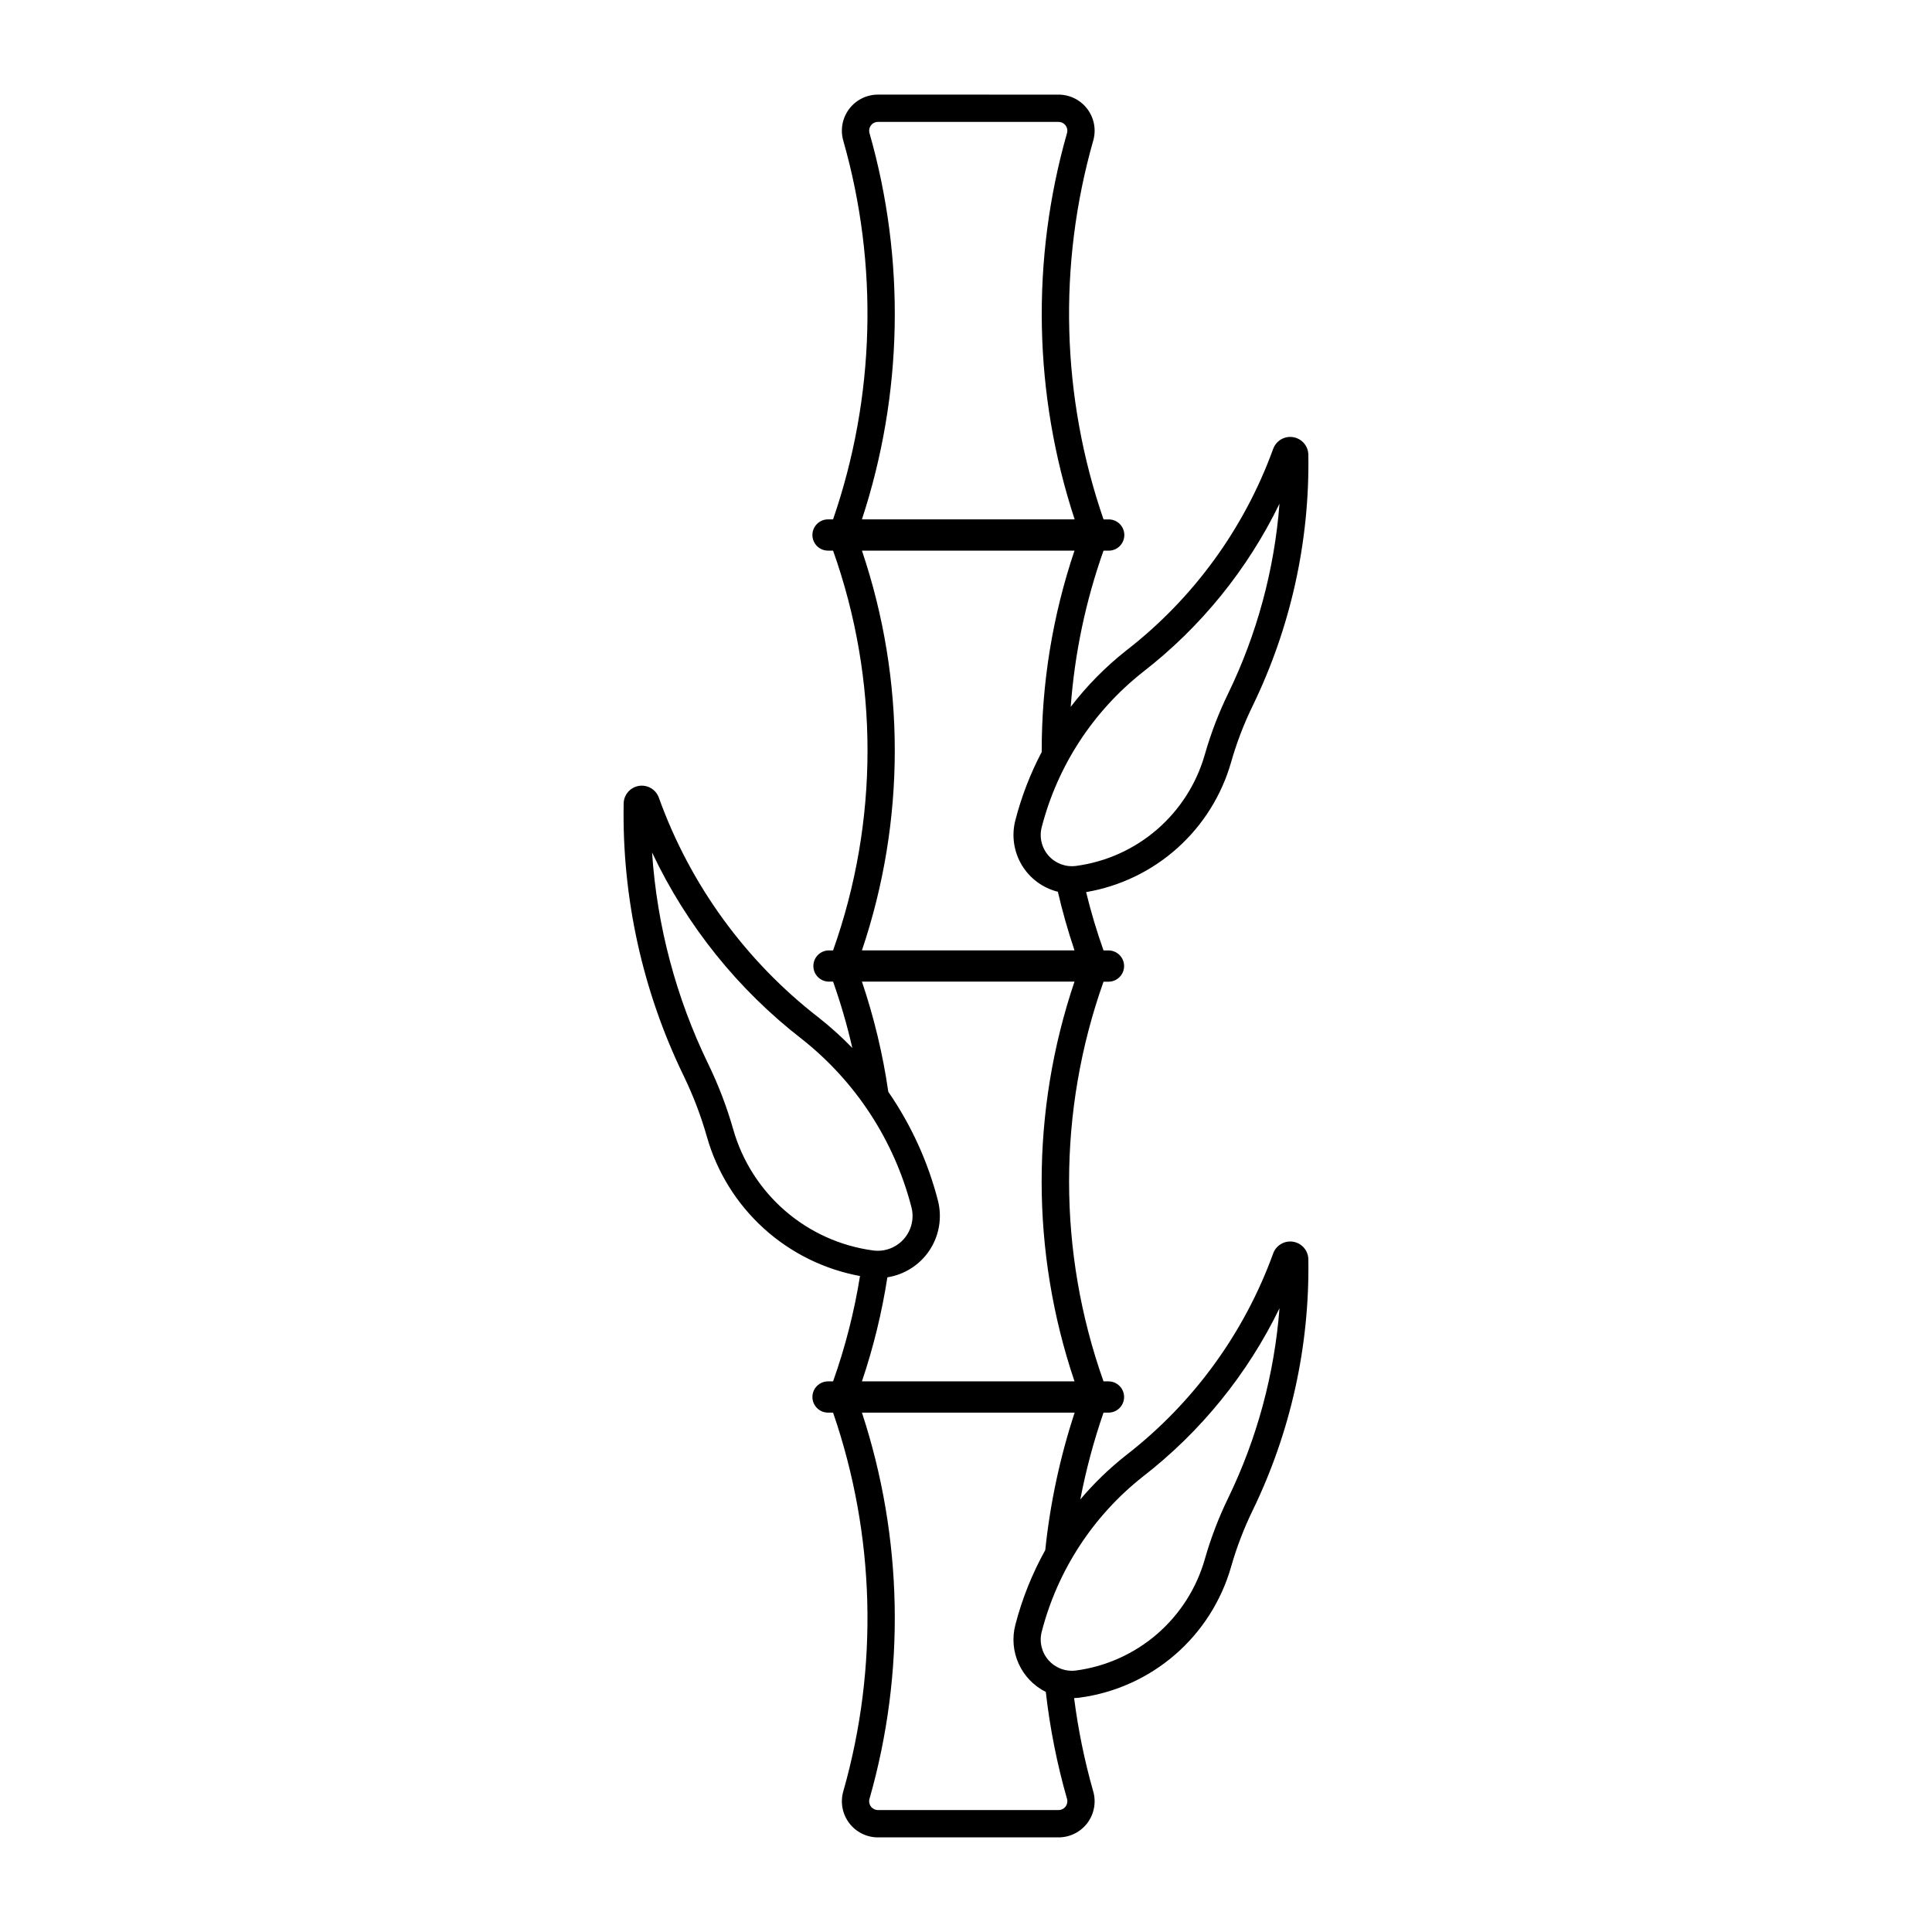
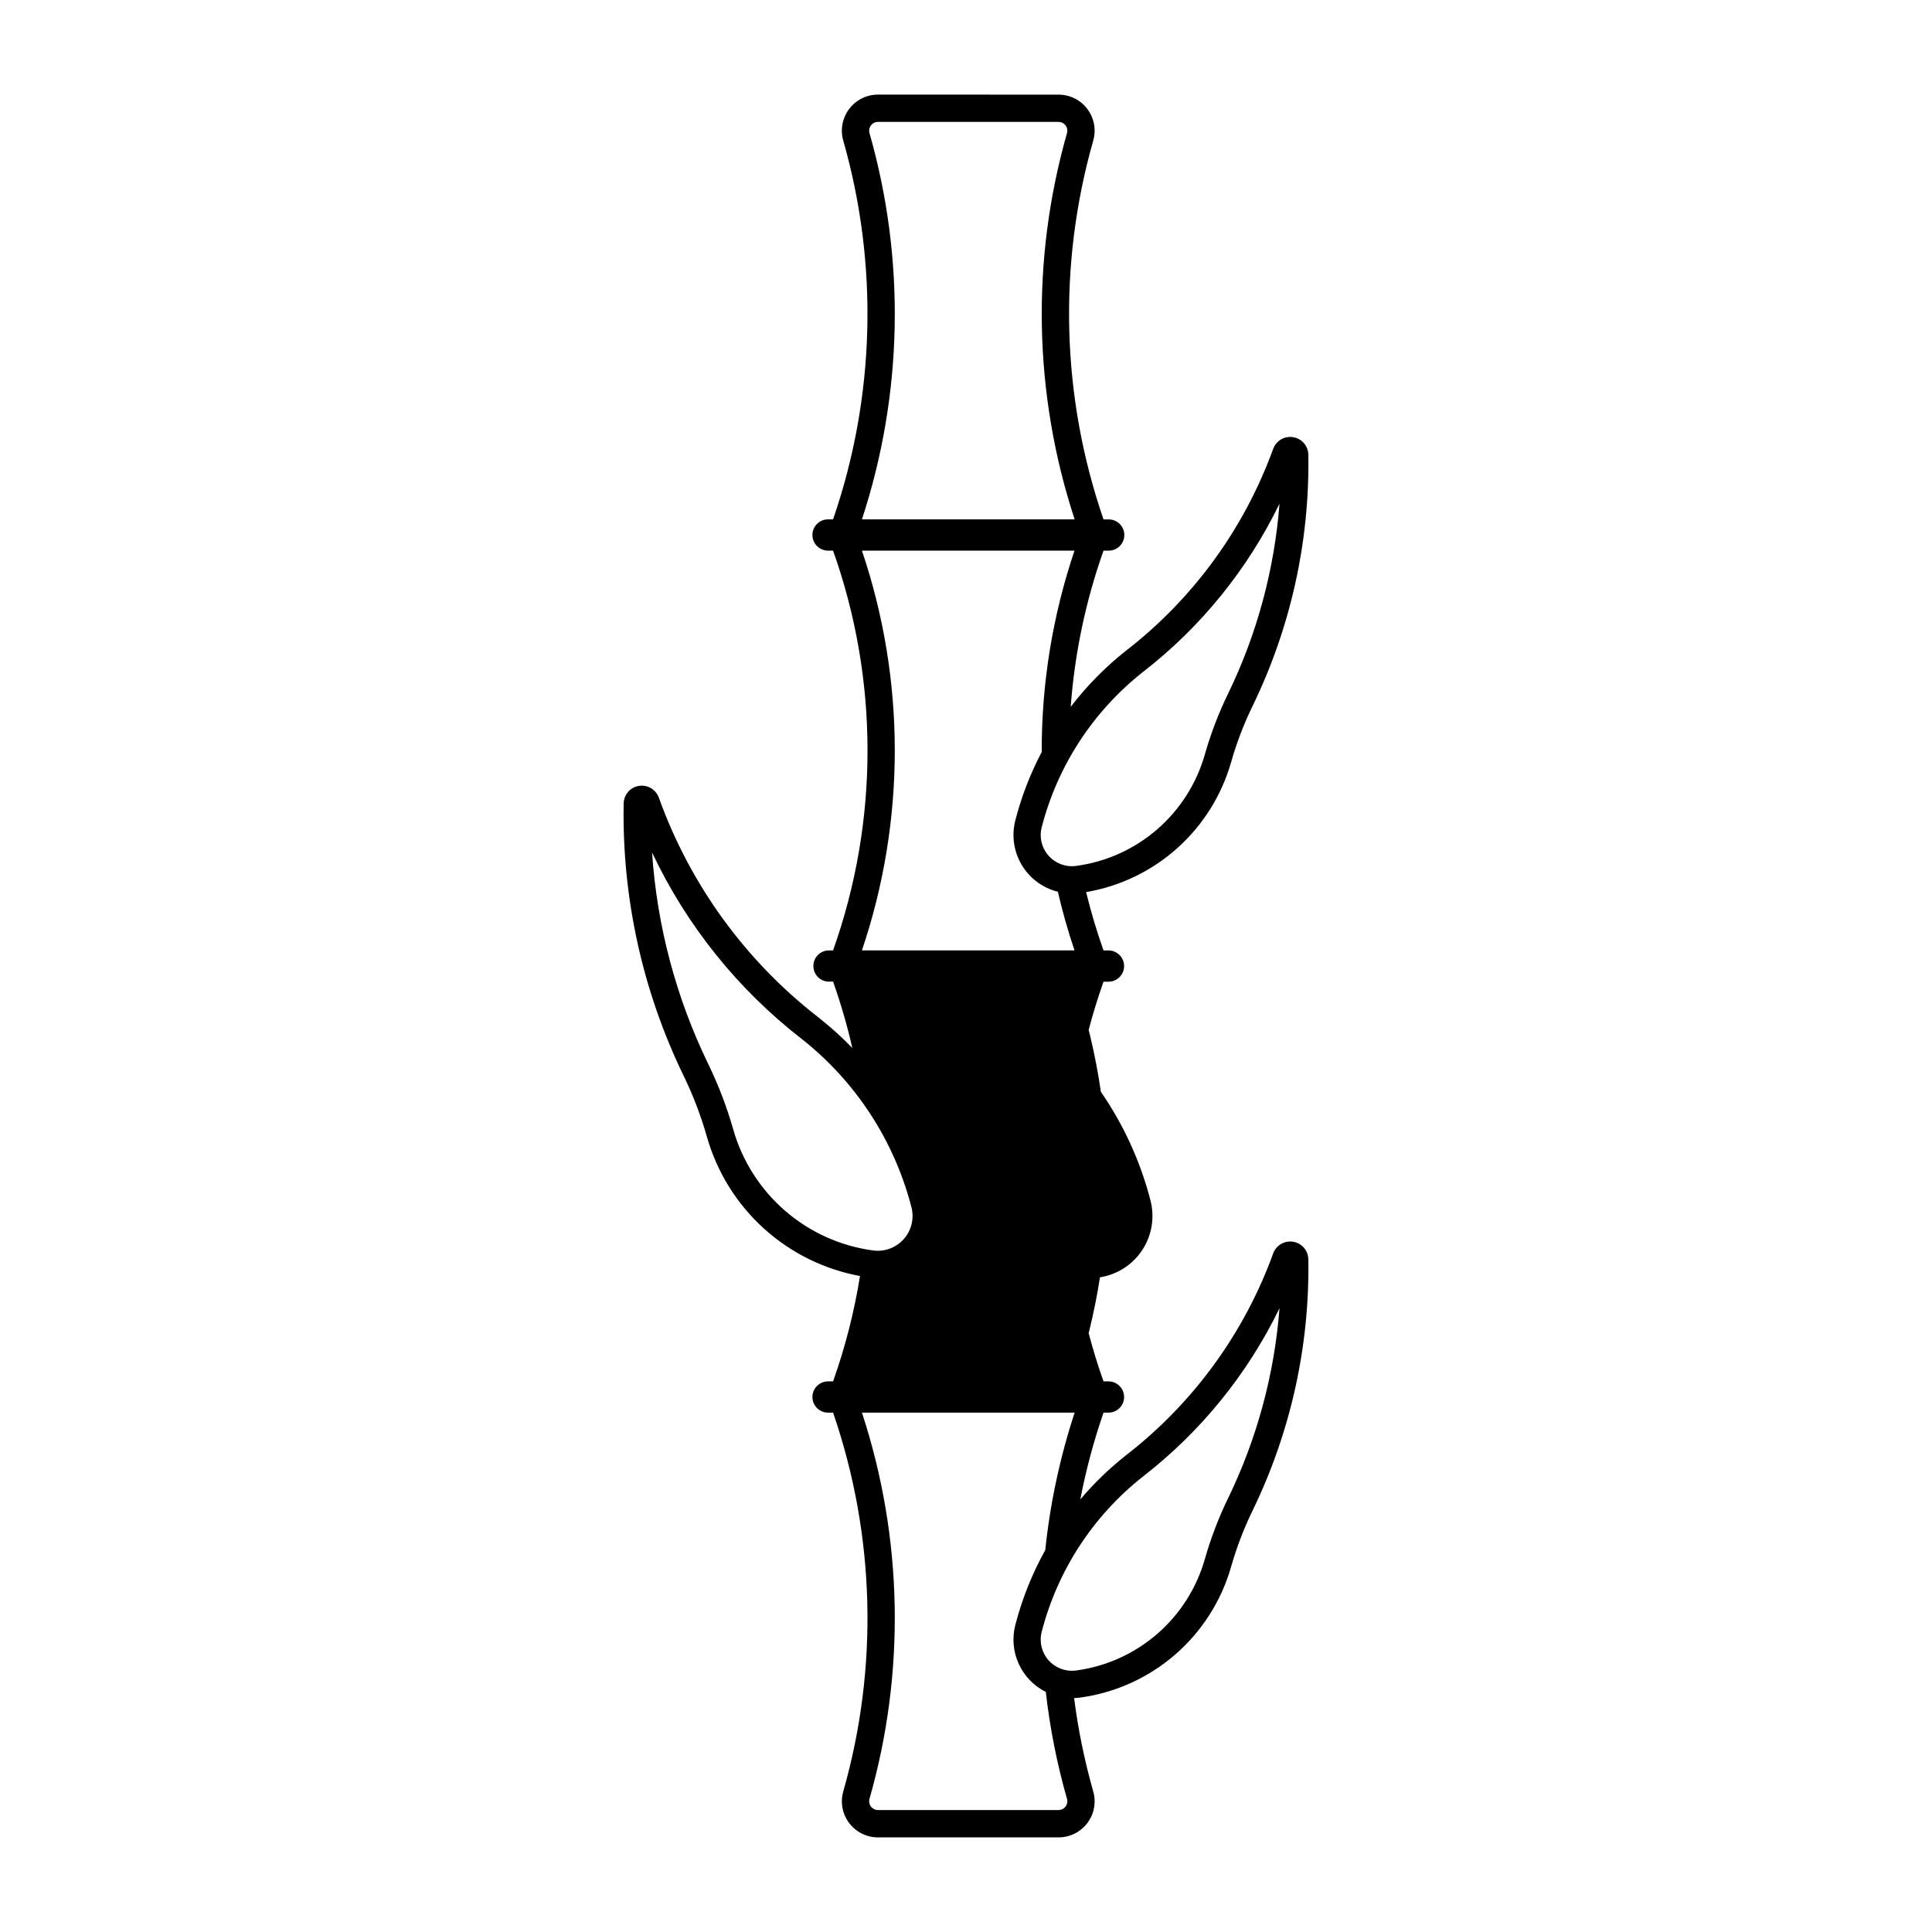
<svg xmlns="http://www.w3.org/2000/svg" fill="#000000" width="800px" height="800px" version="1.1" viewBox="144 144 512 512">
-   <path d="m376.66 169.07c-3 0.004-5.824 1.414-7.629 3.812-1.805 2.398-2.383 5.504-1.555 8.387 9.395 32.945 8.449 67.977-2.703 100.37h-1.355c-2.281 0.012-4.121 1.863-4.121 4.141 0 2.281 1.84 4.133 4.121 4.141h1.355c12.172 34.27 12.172 71.68 0 105.95h-1.355c-2.176 0.145-3.867 1.949-3.867 4.133 0 2.18 1.691 3.988 3.867 4.129h1.355c2.039 5.762 3.742 11.633 5.102 17.59-2.777-2.863-5.742-5.543-8.875-8.016-19.41-15.016-34.125-35.266-42.414-58.363-0.801-2.156-3.019-3.445-5.289-3.07-2.269 0.379-3.957 2.309-4.019 4.609-0.465 24.98 4.981 49.723 15.887 72.199 2.527 5.203 4.59 10.613 6.172 16.176 2.648 9.32 7.852 17.715 15.02 24.238 7.172 6.519 16.02 10.906 25.551 12.664-1.523 9.504-3.914 18.848-7.133 27.918h-1.355c-2.281 0.012-4.121 1.863-4.121 4.141 0 2.281 1.84 4.133 4.121 4.141h1.355c11.152 32.391 12.098 67.426 2.703 100.37-0.828 2.883-0.25 5.988 1.555 8.387 1.805 2.398 4.629 3.809 7.629 3.809h47.848c3.004 0.004 5.836-1.402 7.648-3.801 1.809-2.398 2.387-5.508 1.555-8.395-2.305-8.102-4-16.367-5.062-24.723 0.508-0.016 1.016-0.055 1.52-0.121 9.336-1.254 18.105-5.211 25.23-11.379 7.121-6.168 12.289-14.285 14.867-23.348 1.465-5.133 3.379-10.125 5.719-14.926 10.043-20.703 15.094-43.473 14.738-66.48-0.027-2.324-1.719-4.293-4.012-4.676-2.293-0.383-4.531 0.93-5.316 3.117-7.68 21.148-21.199 39.688-38.988 53.465-4.422 3.484-8.48 7.406-12.117 11.707 1.5-7.805 3.559-15.492 6.152-23.004h1.332c2.277-0.008 4.121-1.859 4.121-4.141 0-2.277-1.844-4.129-4.121-4.141h-1.332c-12.168-34.258-12.168-71.664 0-105.92h1.332c2.277-0.012 4.121-1.863 4.121-4.144 0-2.277-1.844-4.129-4.121-4.141h-1.332c-1.801-5.07-3.34-10.227-4.613-15.457 9.008-1.531 17.398-5.582 24.199-11.684 6.805-6.102 11.738-14.004 14.238-22.797 1.465-5.133 3.379-10.125 5.719-14.922 10.043-20.703 15.094-43.477 14.738-66.484-0.027-2.324-1.719-4.293-4.012-4.676-2.293-0.383-4.531 0.93-5.316 3.117-7.68 21.148-21.199 39.688-38.988 53.465-5.488 4.332-10.41 9.332-14.66 14.883 1.035-14.121 3.957-28.043 8.695-41.391h1.352c1.102 0.008 2.16-0.43 2.941-1.203 0.777-0.777 1.219-1.836 1.219-2.938 0-1.102-0.441-2.156-1.219-2.934-0.781-0.777-1.84-1.211-2.941-1.207h-1.352c-11.164-32.387-12.117-67.422-2.731-100.37 0.832-2.887 0.254-5.996-1.559-8.395-1.809-2.398-4.641-3.809-7.644-3.805zm0 7.238h47.848c0.734-0.004 1.43 0.336 1.871 0.922 0.445 0.582 0.59 1.344 0.387 2.051-9.57 33.555-8.863 69.207 2.027 102.36h-56.375c10.887-33.152 11.586-68.805 2.008-102.36-0.199-0.703-0.059-1.461 0.379-2.043 0.438-0.586 1.125-0.93 1.855-0.93zm106.42 101.17c-1.348 17.496-5.969 34.582-13.633 50.367-2.516 5.176-4.574 10.559-6.152 16.094-2.191 7.715-6.59 14.617-12.652 19.867-6.062 5.246-13.527 8.609-21.477 9.672-2.731 0.363-5.461-0.652-7.285-2.711-1.824-2.062-2.508-4.894-1.816-7.559 4.195-16.25 13.602-30.68 26.77-41.082 15.359-11.895 27.762-27.176 36.246-44.648zm-110.66 12.445h56.336v-0.004c-5.805 17.191-8.742 35.219-8.691 53.363-3.023 5.75-5.371 11.832-6.992 18.121-1.031 4.008-0.422 8.258 1.695 11.812 2.117 3.551 5.566 6.113 9.578 7.109 1.215 5.25 2.688 10.434 4.41 15.539h-56.336c11.609-34.359 11.609-71.582 0-105.95zm-55.617 79.992v-0.004c9.164 19.398 22.785 36.359 39.75 49.488 14.266 11.277 24.445 26.918 28.988 44.527 0.77 2.973 0.012 6.141-2.031 8.438-2.039 2.301-5.09 3.434-8.137 3.019-8.633-1.16-16.738-4.816-23.324-10.52-6.582-5.703-11.359-13.203-13.742-21.582-1.703-5.973-3.926-11.781-6.641-17.363-8.512-17.539-13.559-36.555-14.863-56.008zm55.617 34.215h56.336v-0.004c-11.613 34.359-11.613 71.586 0 105.95h-56.336c3.035-8.98 5.289-18.207 6.746-27.574 4.586-0.719 8.656-3.34 11.207-7.223 2.547-3.879 3.34-8.656 2.18-13.152-2.656-10.293-7.106-20.035-13.141-28.781-1.441-9.93-3.781-19.707-6.992-29.215zm110.66 86.57c-1.348 17.492-5.969 34.582-13.633 50.367-2.516 5.18-4.574 10.574-6.152 16.113-2.195 7.711-6.594 14.609-12.656 19.855-6.066 5.242-13.527 8.602-21.473 9.664-2.731 0.363-5.461-0.656-7.285-2.715-1.824-2.059-2.508-4.891-1.816-7.555 4.195-16.25 13.602-30.68 26.77-41.082 15.359-11.898 27.762-27.176 36.246-44.648zm-110.66 27.656h56.375v-0.004c-3.887 11.832-6.5 24.043-7.789 36.43-3.477 6.25-6.144 12.918-7.934 19.844-0.891 3.438-0.574 7.074 0.898 10.305 1.469 3.231 4.004 5.859 7.18 7.449 1.086 9.582 2.965 19.059 5.617 28.328 0.203 0.707 0.059 1.469-0.387 2.051-0.441 0.586-1.137 0.926-1.871 0.922h-47.867c-0.727-0.008-1.406-0.355-1.844-0.938-0.434-0.582-0.57-1.336-0.371-2.035 9.578-33.551 8.879-69.203-2.008-102.36z" />
+   <path d="m376.66 169.07c-3 0.004-5.824 1.414-7.629 3.812-1.805 2.398-2.383 5.504-1.555 8.387 9.395 32.945 8.449 67.977-2.703 100.37h-1.355c-2.281 0.012-4.121 1.863-4.121 4.141 0 2.281 1.84 4.133 4.121 4.141h1.355c12.172 34.27 12.172 71.68 0 105.95h-1.355c-2.176 0.145-3.867 1.949-3.867 4.133 0 2.18 1.691 3.988 3.867 4.129h1.355c2.039 5.762 3.742 11.633 5.102 17.59-2.777-2.863-5.742-5.543-8.875-8.016-19.41-15.016-34.125-35.266-42.414-58.363-0.801-2.156-3.019-3.445-5.289-3.07-2.269 0.379-3.957 2.309-4.019 4.609-0.465 24.98 4.981 49.723 15.887 72.199 2.527 5.203 4.59 10.613 6.172 16.176 2.648 9.32 7.852 17.715 15.02 24.238 7.172 6.519 16.02 10.906 25.551 12.664-1.523 9.504-3.914 18.848-7.133 27.918h-1.355c-2.281 0.012-4.121 1.863-4.121 4.141 0 2.281 1.84 4.133 4.121 4.141h1.355c11.152 32.391 12.098 67.426 2.703 100.37-0.828 2.883-0.25 5.988 1.555 8.387 1.805 2.398 4.629 3.809 7.629 3.809h47.848c3.004 0.004 5.836-1.402 7.648-3.801 1.809-2.398 2.387-5.508 1.555-8.395-2.305-8.102-4-16.367-5.062-24.723 0.508-0.016 1.016-0.055 1.52-0.121 9.336-1.254 18.105-5.211 25.23-11.379 7.121-6.168 12.289-14.285 14.867-23.348 1.465-5.133 3.379-10.125 5.719-14.926 10.043-20.703 15.094-43.473 14.738-66.48-0.027-2.324-1.719-4.293-4.012-4.676-2.293-0.383-4.531 0.93-5.316 3.117-7.68 21.148-21.199 39.688-38.988 53.465-4.422 3.484-8.48 7.406-12.117 11.707 1.5-7.805 3.559-15.492 6.152-23.004h1.332c2.277-0.008 4.121-1.859 4.121-4.141 0-2.277-1.844-4.129-4.121-4.141h-1.332c-12.168-34.258-12.168-71.664 0-105.92h1.332c2.277-0.012 4.121-1.863 4.121-4.144 0-2.277-1.844-4.129-4.121-4.141h-1.332c-1.801-5.07-3.34-10.227-4.613-15.457 9.008-1.531 17.398-5.582 24.199-11.684 6.805-6.102 11.738-14.004 14.238-22.797 1.465-5.133 3.379-10.125 5.719-14.922 10.043-20.703 15.094-43.477 14.738-66.484-0.027-2.324-1.719-4.293-4.012-4.676-2.293-0.383-4.531 0.93-5.316 3.117-7.68 21.148-21.199 39.688-38.988 53.465-5.488 4.332-10.41 9.332-14.66 14.883 1.035-14.121 3.957-28.043 8.695-41.391h1.352c1.102 0.008 2.16-0.43 2.941-1.203 0.777-0.777 1.219-1.836 1.219-2.938 0-1.102-0.441-2.156-1.219-2.934-0.781-0.777-1.84-1.211-2.941-1.207h-1.352c-11.164-32.387-12.117-67.422-2.731-100.37 0.832-2.887 0.254-5.996-1.559-8.395-1.809-2.398-4.641-3.809-7.644-3.805zm0 7.238h47.848c0.734-0.004 1.43 0.336 1.871 0.922 0.445 0.582 0.59 1.344 0.387 2.051-9.57 33.555-8.863 69.207 2.027 102.36h-56.375c10.887-33.152 11.586-68.805 2.008-102.36-0.199-0.703-0.059-1.461 0.379-2.043 0.438-0.586 1.125-0.93 1.855-0.93zm106.42 101.17c-1.348 17.496-5.969 34.582-13.633 50.367-2.516 5.176-4.574 10.559-6.152 16.094-2.191 7.715-6.59 14.617-12.652 19.867-6.062 5.246-13.527 8.609-21.477 9.672-2.731 0.363-5.461-0.652-7.285-2.711-1.824-2.062-2.508-4.894-1.816-7.559 4.195-16.25 13.602-30.68 26.77-41.082 15.359-11.895 27.762-27.176 36.246-44.648zm-110.66 12.445h56.336v-0.004c-5.805 17.191-8.742 35.219-8.691 53.363-3.023 5.75-5.371 11.832-6.992 18.121-1.031 4.008-0.422 8.258 1.695 11.812 2.117 3.551 5.566 6.113 9.578 7.109 1.215 5.25 2.688 10.434 4.41 15.539h-56.336c11.609-34.359 11.609-71.582 0-105.95zm-55.617 79.992v-0.004c9.164 19.398 22.785 36.359 39.75 49.488 14.266 11.277 24.445 26.918 28.988 44.527 0.77 2.973 0.012 6.141-2.031 8.438-2.039 2.301-5.09 3.434-8.137 3.019-8.633-1.16-16.738-4.816-23.324-10.52-6.582-5.703-11.359-13.203-13.742-21.582-1.703-5.973-3.926-11.781-6.641-17.363-8.512-17.539-13.559-36.555-14.863-56.008zm55.617 34.215h56.336v-0.004c-11.613 34.359-11.613 71.586 0 105.95c3.035-8.98 5.289-18.207 6.746-27.574 4.586-0.719 8.656-3.34 11.207-7.223 2.547-3.879 3.34-8.656 2.18-13.152-2.656-10.293-7.106-20.035-13.141-28.781-1.441-9.93-3.781-19.707-6.992-29.215zm110.66 86.57c-1.348 17.492-5.969 34.582-13.633 50.367-2.516 5.18-4.574 10.574-6.152 16.113-2.195 7.711-6.594 14.609-12.656 19.855-6.066 5.242-13.527 8.602-21.473 9.664-2.731 0.363-5.461-0.656-7.285-2.715-1.824-2.059-2.508-4.891-1.816-7.555 4.195-16.25 13.602-30.68 26.77-41.082 15.359-11.898 27.762-27.176 36.246-44.648zm-110.66 27.656h56.375v-0.004c-3.887 11.832-6.5 24.043-7.789 36.43-3.477 6.25-6.144 12.918-7.934 19.844-0.891 3.438-0.574 7.074 0.898 10.305 1.469 3.231 4.004 5.859 7.18 7.449 1.086 9.582 2.965 19.059 5.617 28.328 0.203 0.707 0.059 1.469-0.387 2.051-0.441 0.586-1.137 0.926-1.871 0.922h-47.867c-0.727-0.008-1.406-0.355-1.844-0.938-0.434-0.582-0.57-1.336-0.371-2.035 9.578-33.551 8.879-69.203-2.008-102.36z" />
</svg>